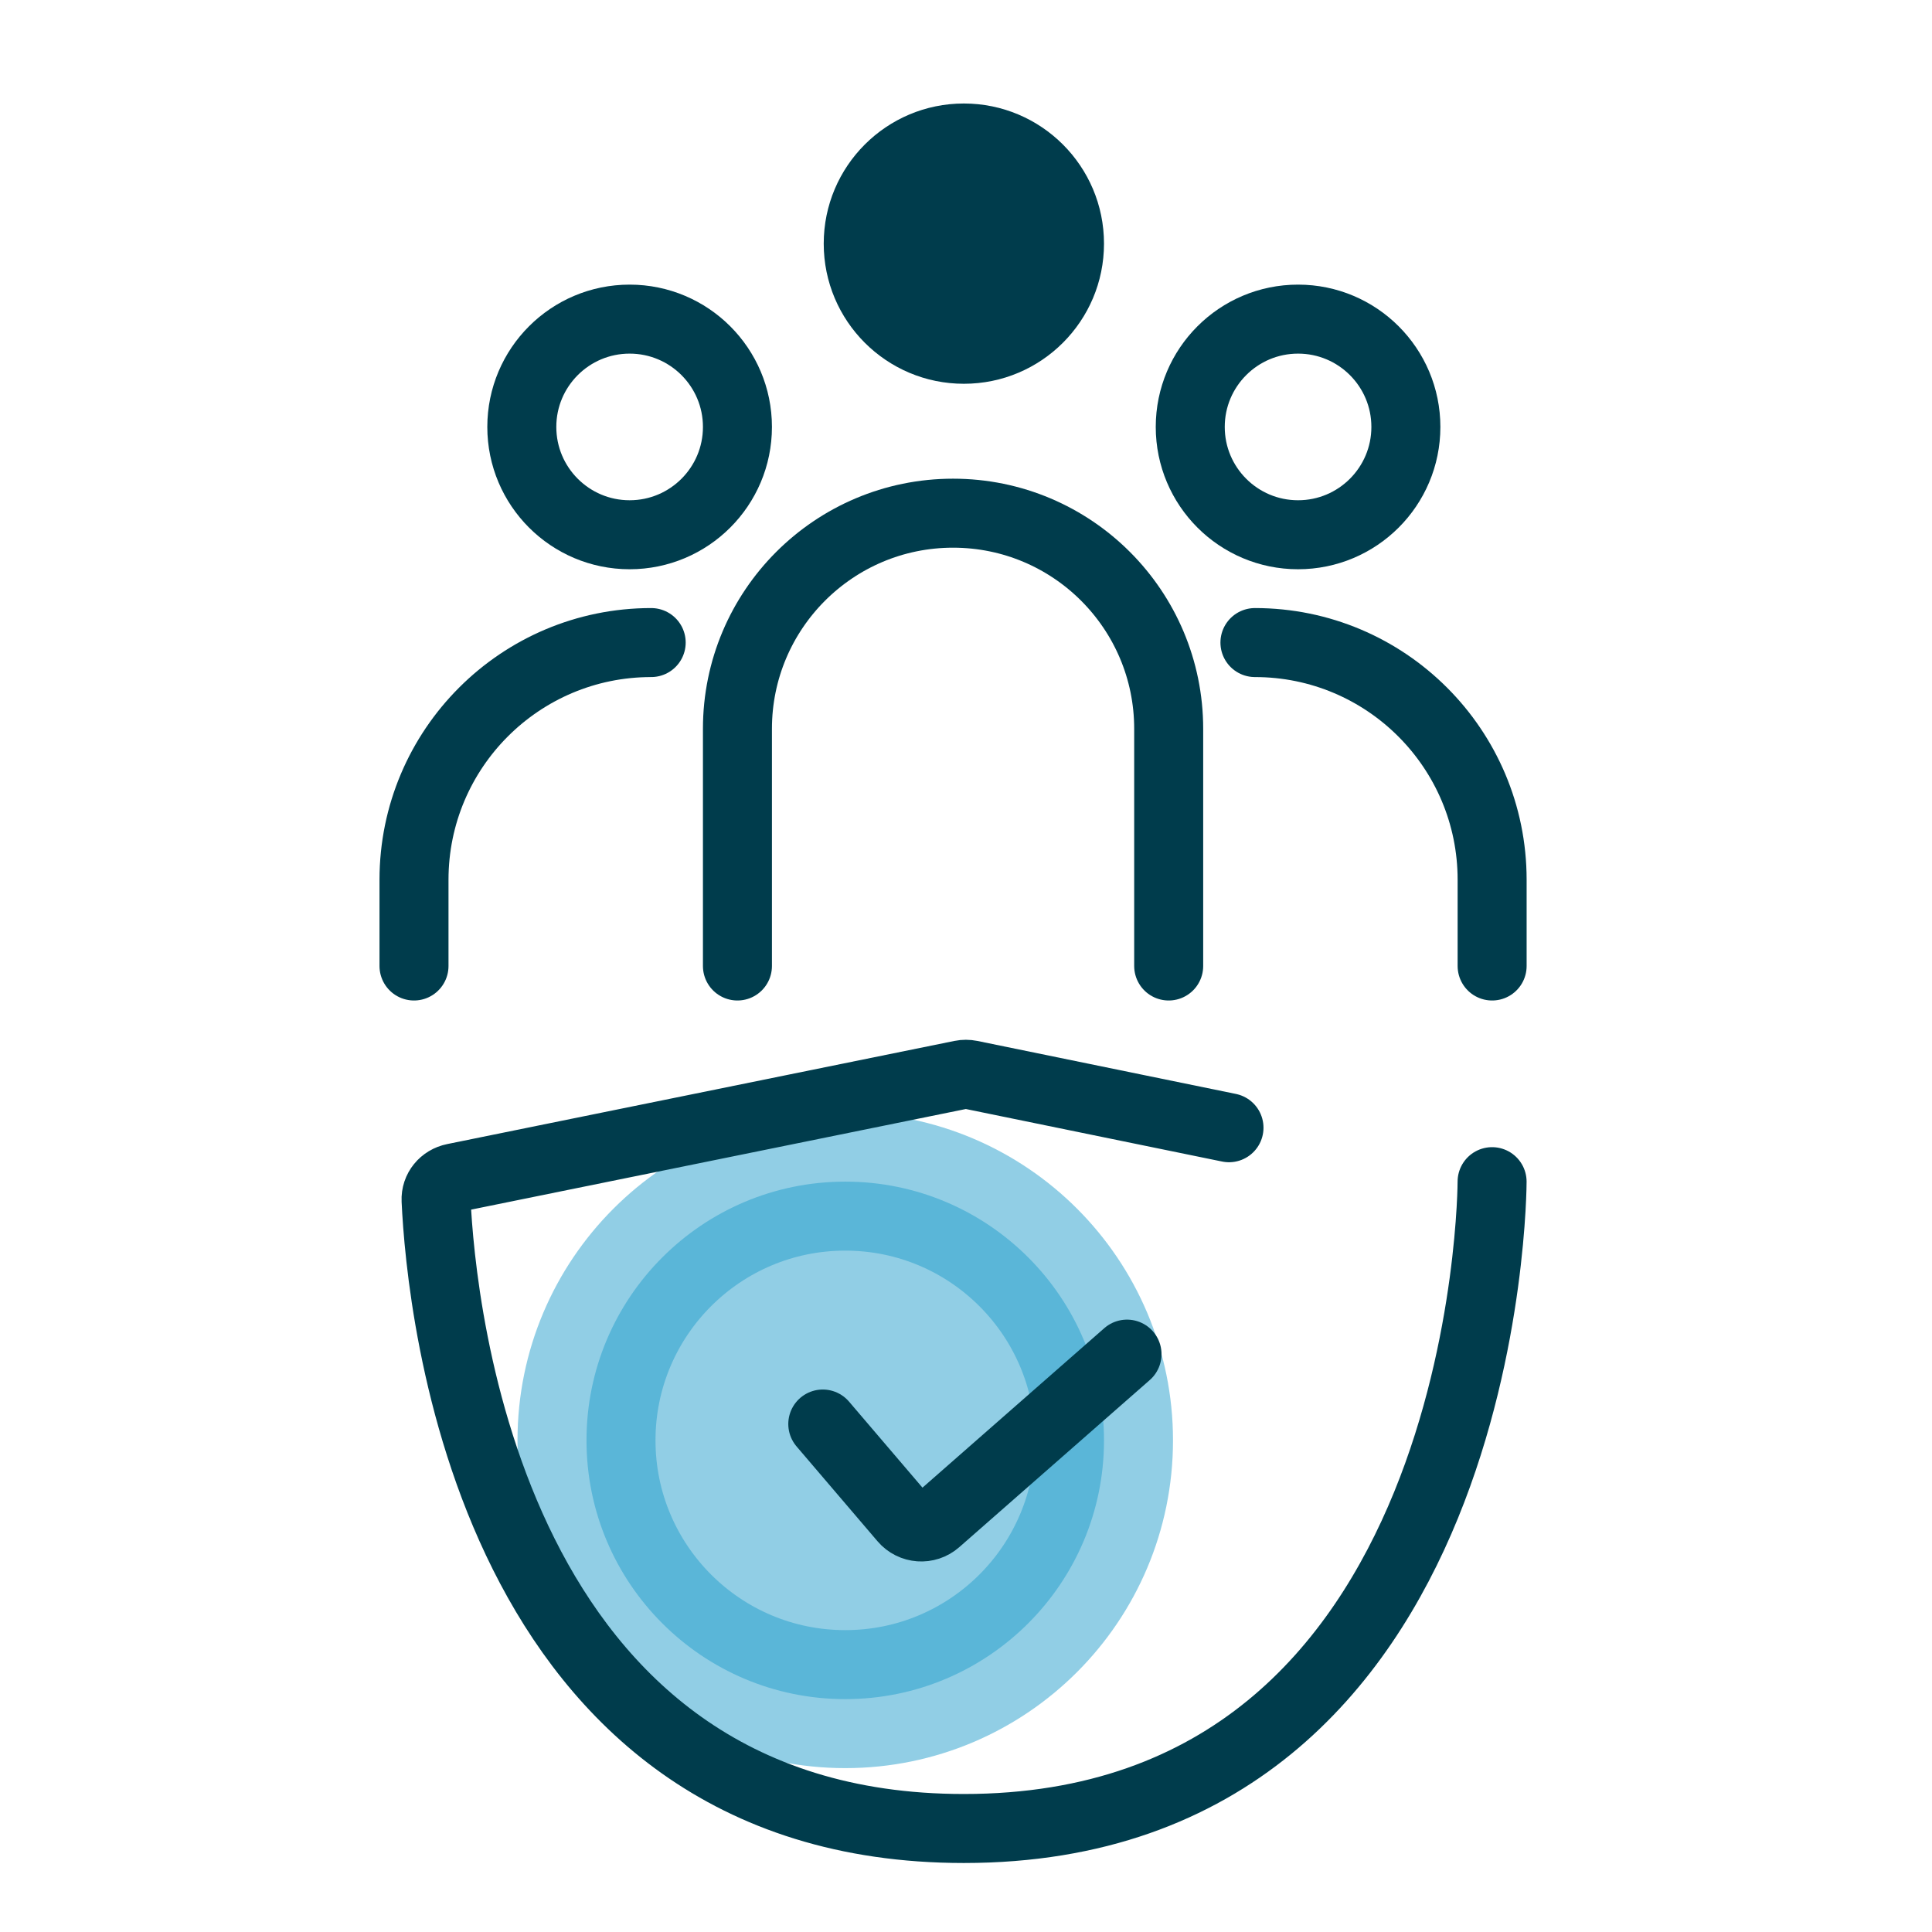
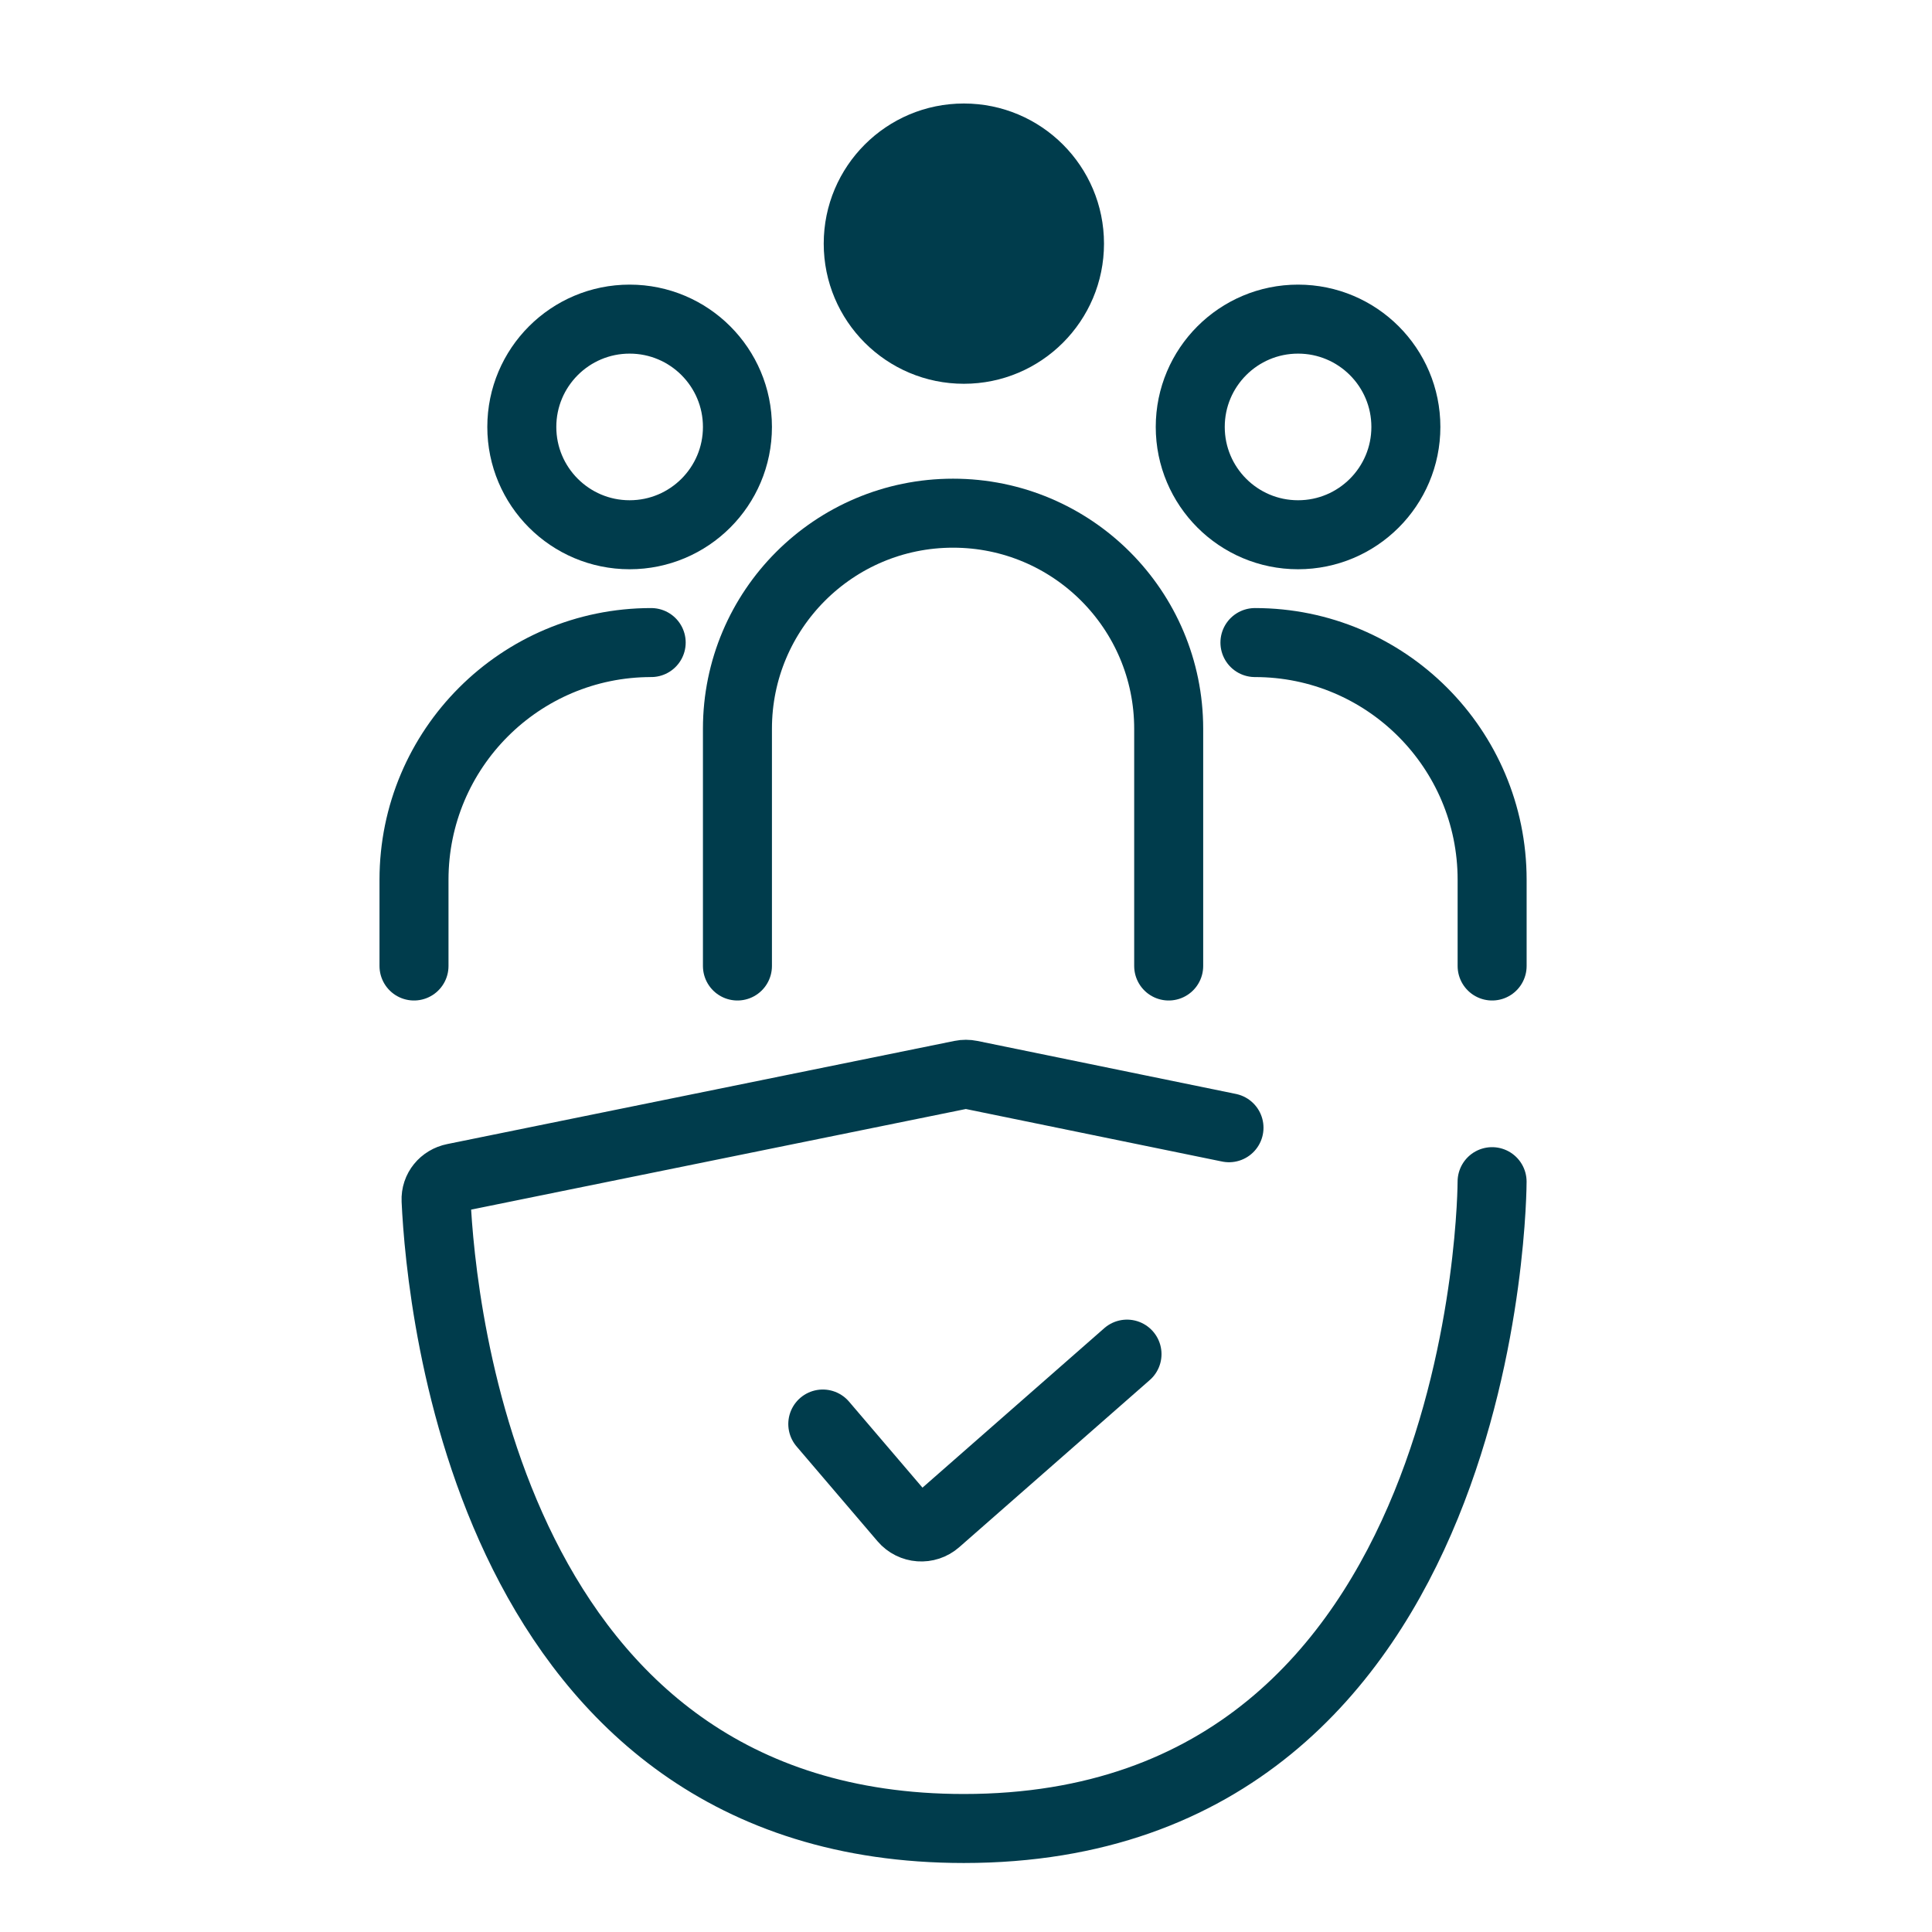
<svg xmlns="http://www.w3.org/2000/svg" width="56" height="56" viewBox="0 0 56 56" fill="none">
-   <circle opacity="0.5" cx="24.5" cy="41.75" r="7.5" fill="#259FCD" stroke="#259FCD" stroke-width="4" stroke-linecap="round" stroke-linejoin="round" />
  <path d="M43.249 34.251C43.249 34.251 43.249 53 27.936 53C14.176 53 12.781 37.858 12.64 34.789C12.625 34.471 12.848 34.205 13.16 34.142L16.467 33.469L20.31 32.688L27.862 31.152C27.95 31.134 28.041 31.134 28.13 31.152L35.623 32.688" stroke="#003C4C" stroke-width="2" stroke-linecap="round" stroke-linejoin="round" />
  <path d="M23.849 41.276L26.196 44.025C26.438 44.309 26.866 44.34 27.146 44.093L32.667 39.25" stroke="#003C4C" stroke-width="2" stroke-linecap="round" stroke-linejoin="round" />
  <path d="M21.375 28V21.125C21.375 17.673 24.173 14.875 27.625 14.875V14.875C31.077 14.875 33.875 17.673 33.875 21.125V28" stroke="#003C4C" stroke-width="2" stroke-linecap="round" stroke-linejoin="round" />
  <path d="M43.25 28V25.5C43.25 21.703 40.172 18.625 36.375 18.625V18.625" stroke="#003C4C" stroke-width="2" stroke-linecap="round" stroke-linejoin="round" />
  <path d="M12 28V25.5C12 21.703 15.078 18.625 18.875 18.625V18.625" stroke="#003C4C" stroke-width="2" stroke-linecap="round" stroke-linejoin="round" />
  <circle cx="27.938" cy="7.062" r="4.062" fill="#003C4C" />
  <circle cx="37.625" cy="12.375" r="3.125" stroke="#003C4C" stroke-width="2" stroke-linecap="round" stroke-linejoin="round" />
  <circle cx="18.25" cy="12.375" r="3.125" stroke="#003C4C" stroke-width="2" stroke-linecap="round" stroke-linejoin="round" />
</svg>